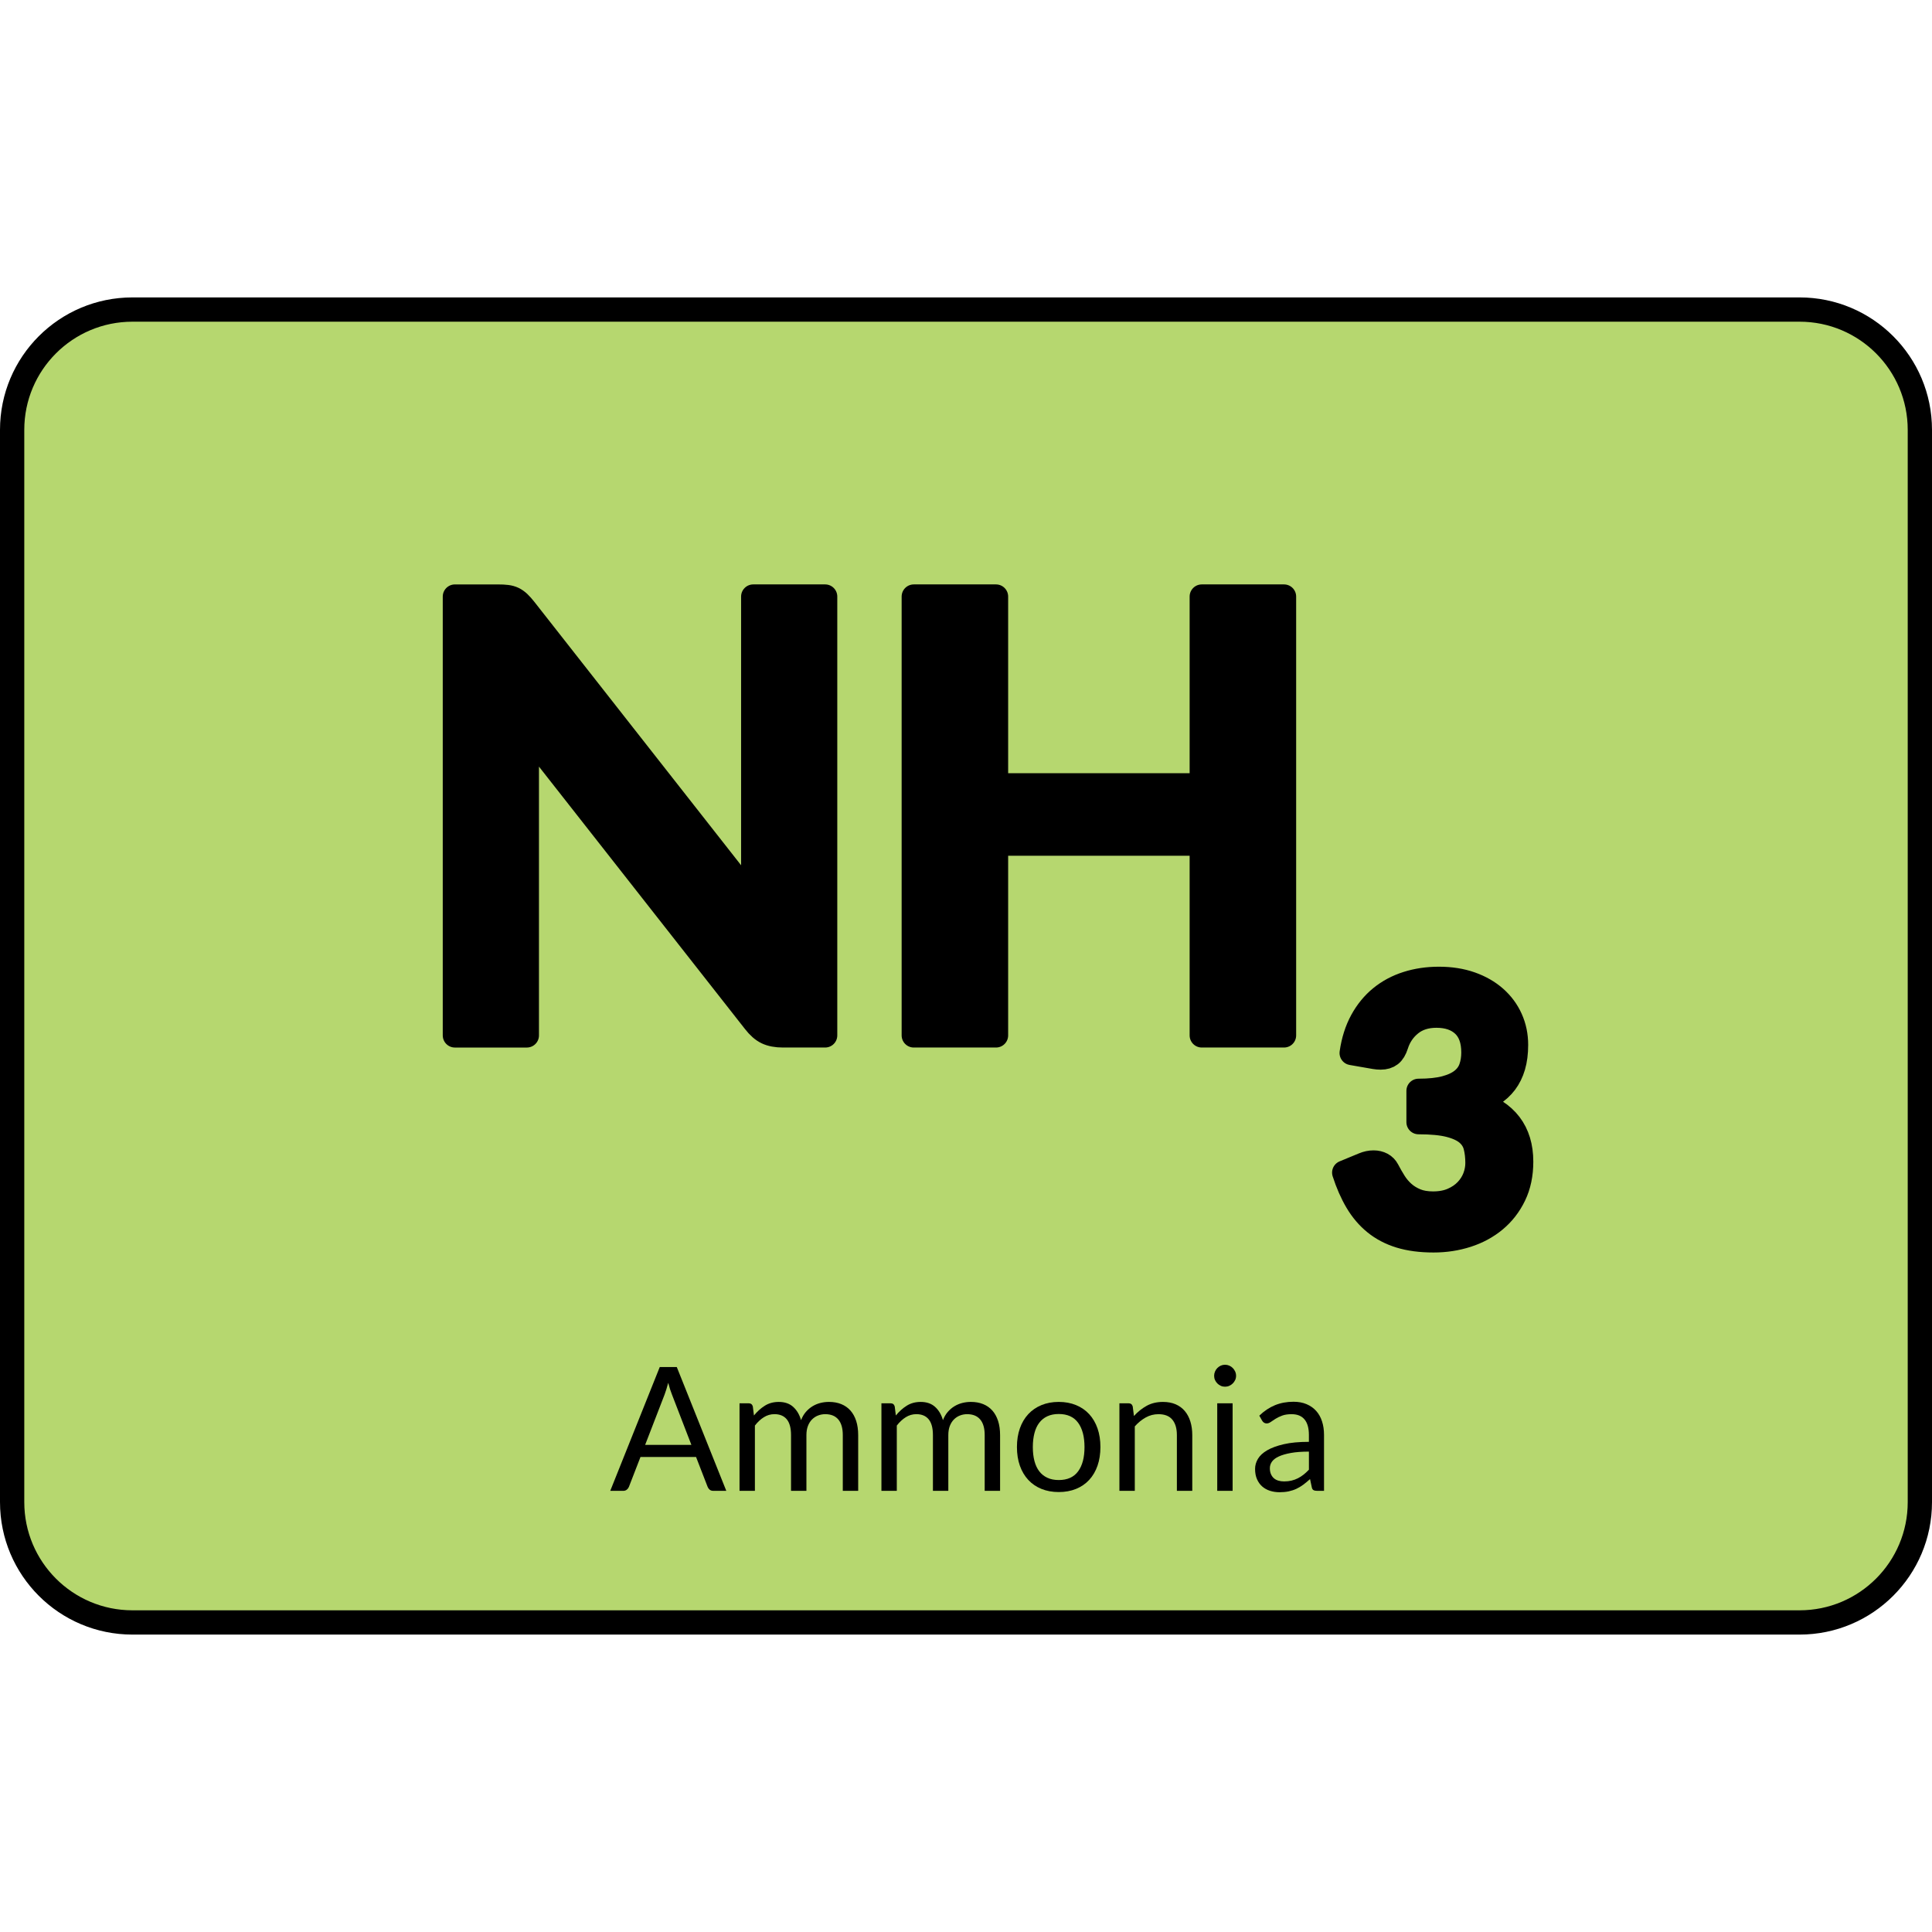
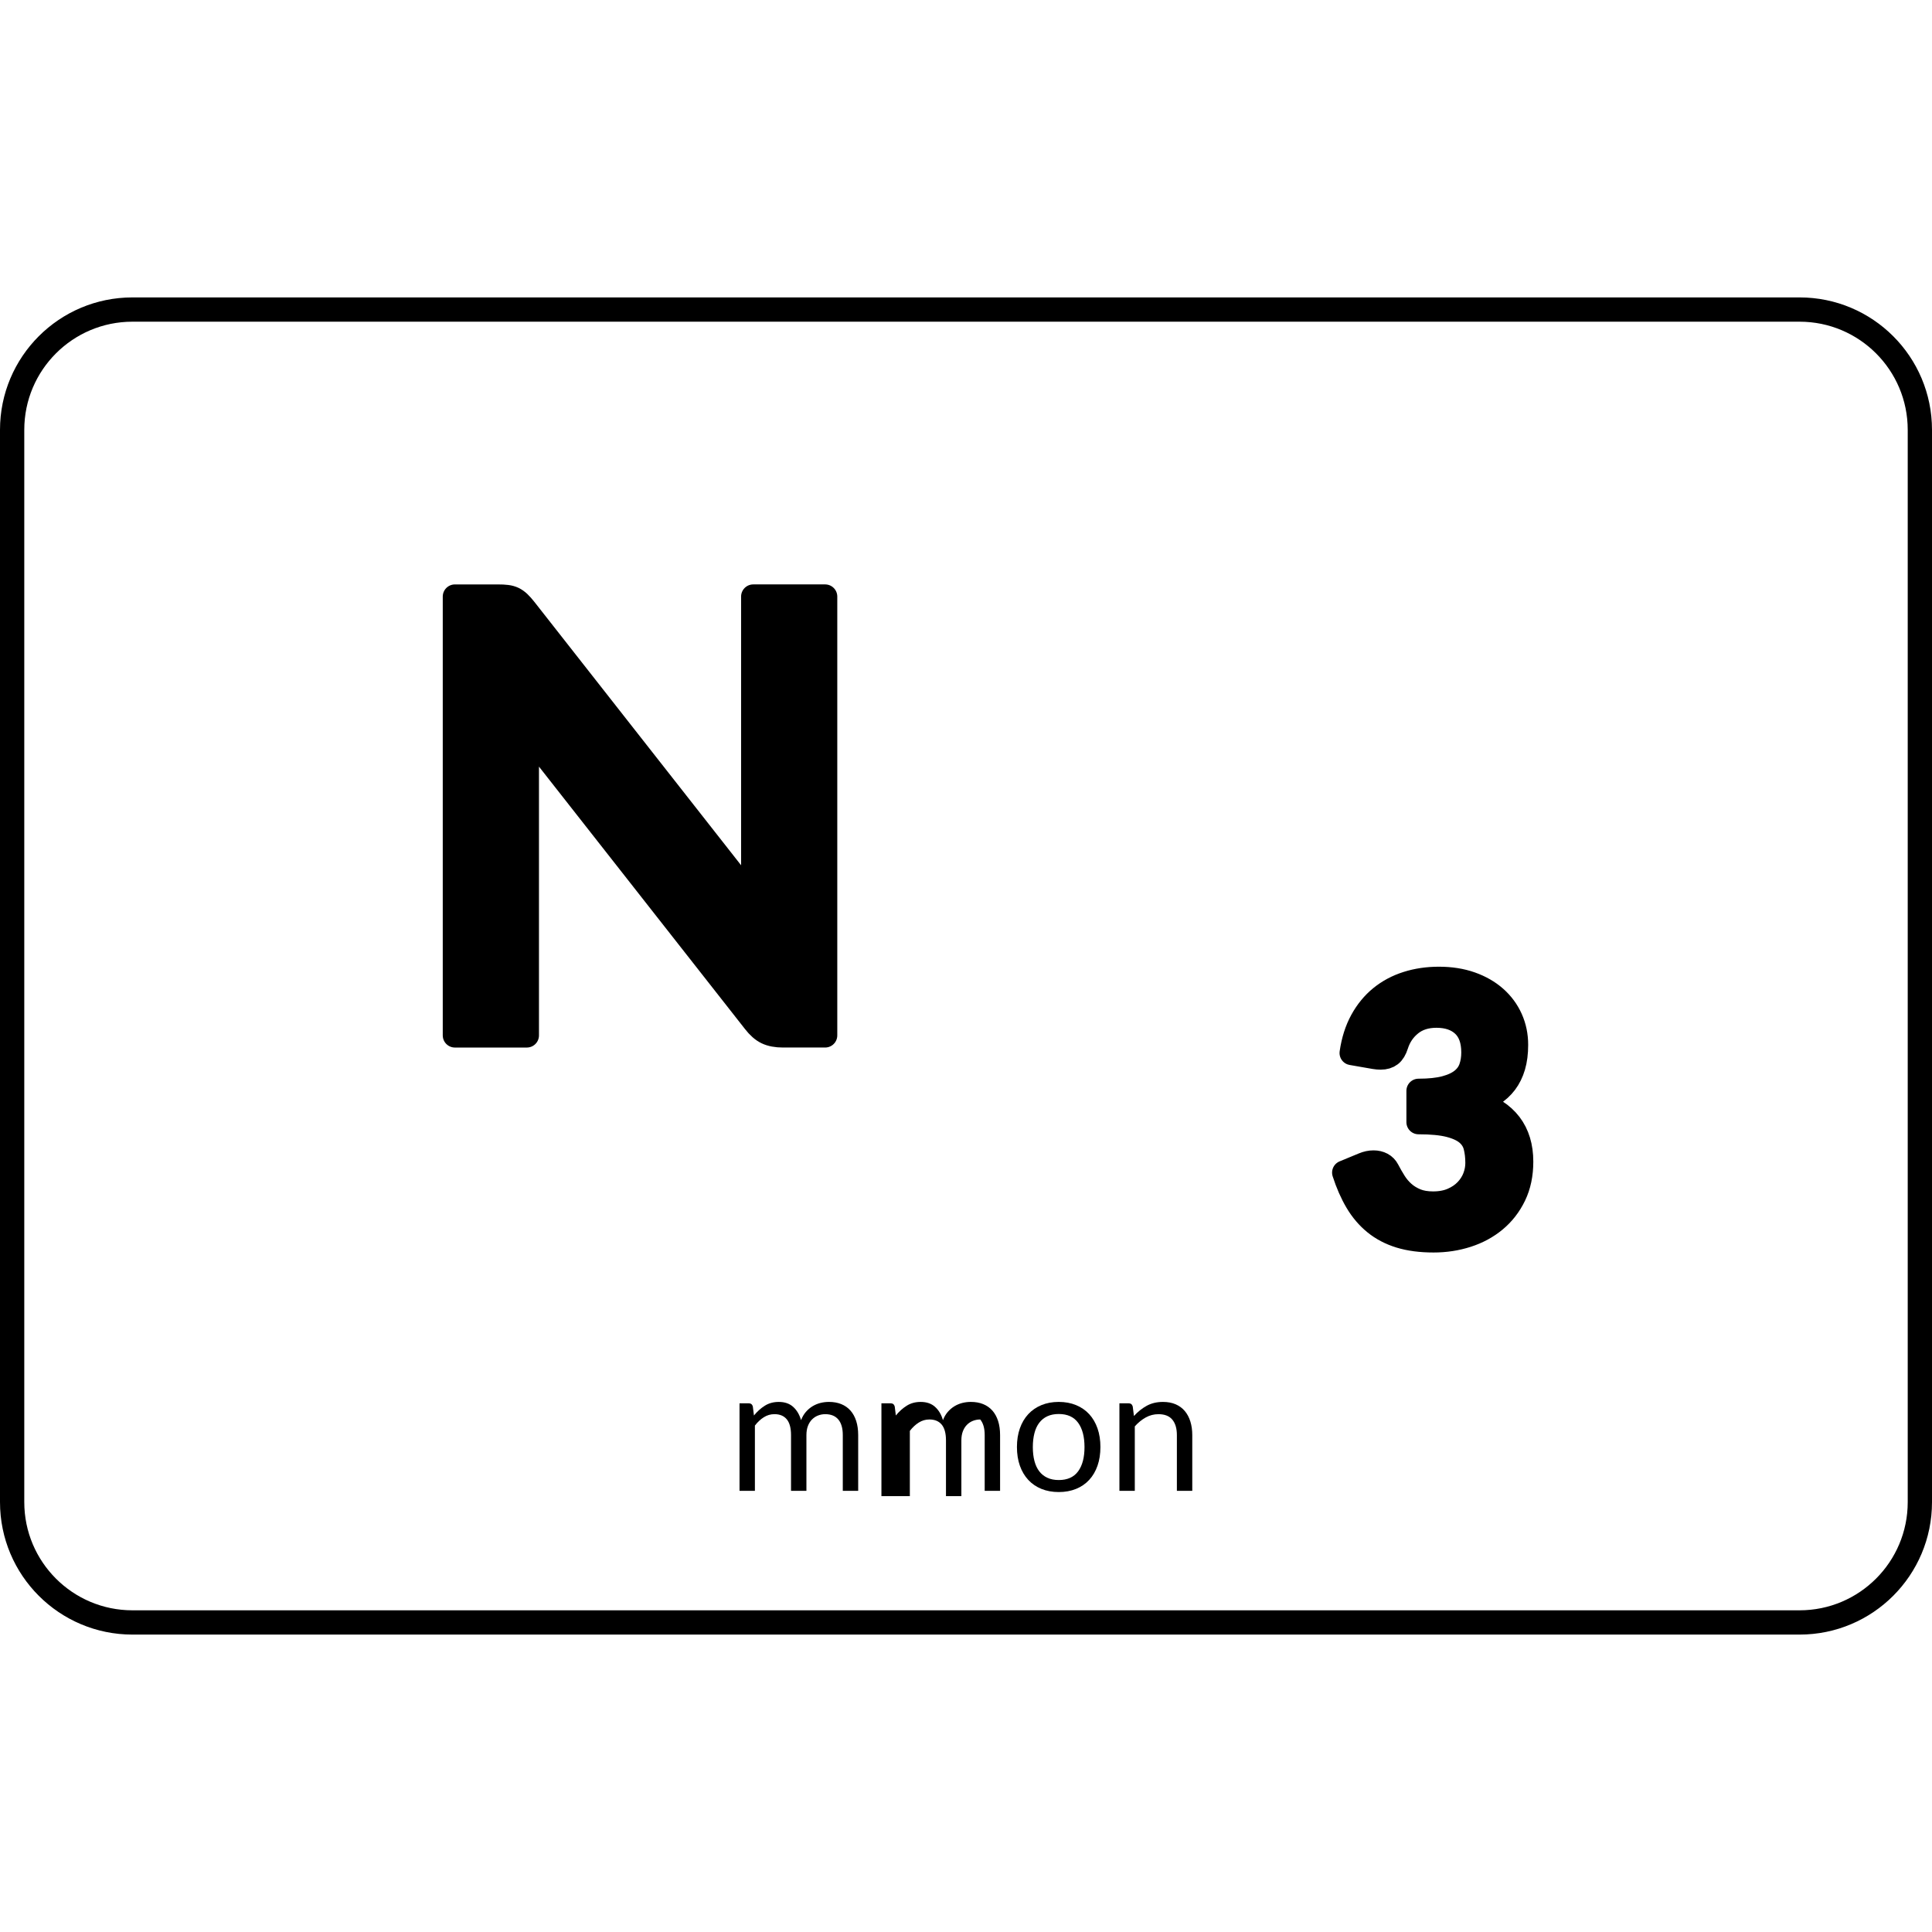
<svg xmlns="http://www.w3.org/2000/svg" version="1.1" id="Layer_1" width="800px" height="800px" viewBox="0 0 159.152 110.152" enable-background="new 0 0 159.152 110.152" xml:space="preserve">
  <g>
-     <path id="changecolor_25_" fill="#B6D76F" d="M148.242,109.152H10.91c-5.473,0-9.91-4.437-9.91-9.91V10.91C1,5.437,5.437,1,10.91,1   h137.332c5.473,0,9.91,4.437,9.91,9.91v88.332C158.152,104.715,153.715,109.152,148.242,109.152z" />
    <path fill="none" stroke="#000000" stroke-width="2" stroke-miterlimit="10" d="M148.242,109.152H10.91   c-5.473,0-9.91-4.437-9.91-9.91V10.91C1,5.437,5.437,1,10.91,1h137.332c5.473,0,9.91,4.437,9.91,9.91v88.332   C158.152,104.715,153.715,109.152,148.242,109.152z" />
    <g>
      <path stroke="#000000" stroke-width="2" stroke-linecap="round" stroke-linejoin="round" stroke-miterlimit="10" d="M41.748,24.68    c0.2,0.024,0.379,0.075,0.537,0.149c0.158,0.075,0.313,0.184,0.463,0.325s0.316,0.329,0.5,0.563l18.975,24.175    c-0.066-0.583-0.111-1.153-0.137-1.712s-0.037-1.079-0.037-1.563V24.642h5.924v36.15h-3.475c-0.533,0-0.975-0.083-1.324-0.25    c-0.351-0.166-0.692-0.467-1.025-0.9l-18.9-24.074c0.051,0.533,0.088,1.063,0.113,1.587c0.024,0.525,0.037,1.005,0.037,1.438v22.2    h-5.926v-36.15h3.525C41.299,24.642,41.549,24.654,41.748,24.68z" />
-       <path stroke="#000000" stroke-width="2" stroke-linecap="round" stroke-linejoin="round" stroke-miterlimit="10" d="    M105.773,60.792h-6.775v-15.8h-16.95v15.8h-6.774v-36.15h6.774v15.551h16.95V24.642h6.775V60.792z" />
      <path stroke="#000000" stroke-width="2" stroke-linecap="round" stroke-linejoin="round" stroke-miterlimit="10" d="    M118.532,56.134c0.972,0,1.849,0.139,2.631,0.415c0.782,0.277,1.45,0.661,2.004,1.151c0.554,0.491,0.979,1.066,1.275,1.728    s0.444,1.375,0.444,2.143c0,0.67-0.075,1.261-0.226,1.771c-0.151,0.511-0.37,0.955-0.655,1.334    c-0.287,0.379-0.637,0.699-1.051,0.962c-0.412,0.263-0.881,0.48-1.406,0.656c1.264,0.398,2.206,1.005,2.828,1.821    c0.621,0.816,0.933,1.842,0.933,3.075c0,1.05-0.194,1.978-0.583,2.784s-0.914,1.484-1.574,2.033s-1.426,0.965-2.295,1.246    c-0.87,0.281-1.791,0.423-2.762,0.423c-1.061,0-1.982-0.122-2.77-0.364c-0.787-0.243-1.473-0.603-2.056-1.079    c-0.583-0.476-1.079-1.059-1.486-1.749c-0.408-0.689-0.759-1.486-1.05-2.39l1.589-0.656c0.272-0.116,0.549-0.175,0.831-0.175    c0.252,0,0.479,0.054,0.678,0.16c0.199,0.107,0.352,0.263,0.459,0.467c0.175,0.34,0.367,0.675,0.576,1.005    c0.209,0.331,0.459,0.625,0.75,0.882c0.291,0.258,0.635,0.467,1.027,0.627c0.394,0.16,0.862,0.24,1.406,0.24    c0.613,0,1.146-0.099,1.604-0.299c0.457-0.198,0.838-0.459,1.145-0.779c0.306-0.32,0.534-0.678,0.686-1.071    c0.15-0.394,0.225-0.789,0.225-1.188c0-0.506-0.053-0.965-0.16-1.378c-0.106-0.413-0.33-0.765-0.67-1.057    c-0.34-0.291-0.828-0.52-1.465-0.685s-1.489-0.248-2.559-0.248v-2.58c0.885,0,1.619-0.077,2.201-0.232    c0.584-0.155,1.047-0.372,1.393-0.649c0.344-0.276,0.585-0.609,0.721-0.998c0.137-0.389,0.205-0.816,0.205-1.282    c0-1.001-0.273-1.757-0.816-2.267c-0.545-0.511-1.288-0.766-2.23-0.766c-0.855,0-1.564,0.226-2.128,0.678    c-0.563,0.451-0.957,1.031-1.181,1.739c-0.117,0.369-0.277,0.634-0.48,0.793c-0.205,0.16-0.472,0.24-0.803,0.24    c-0.154,0-0.32-0.014-0.494-0.043l-1.896-0.33c0.146-1.011,0.428-1.897,0.845-2.66c0.418-0.763,0.941-1.399,1.567-1.91    c0.627-0.51,1.346-0.895,2.157-1.151C116.726,56.263,117.599,56.134,118.532,56.134z" />
    </g>
    <g>
-       <path d="M59.83,98.311h-1.068c-0.123,0-0.223-0.031-0.299-0.093s-0.133-0.14-0.17-0.234l-0.955-2.464h-4.576l-0.955,2.464    c-0.033,0.085-0.09,0.161-0.17,0.228c-0.081,0.066-0.181,0.1-0.299,0.1h-1.068l4.079-10.201h1.402L59.83,98.311z M53.145,94.523    h3.809l-1.602-4.15c-0.104-0.257-0.206-0.577-0.306-0.961c-0.053,0.194-0.104,0.374-0.154,0.537    c-0.049,0.164-0.098,0.308-0.146,0.431L53.145,94.523z" />
      <path d="M60.92,98.311v-7.212h0.754c0.18,0,0.295,0.088,0.342,0.264l0.092,0.74c0.267-0.327,0.564-0.596,0.895-0.804    c0.33-0.209,0.713-0.313,1.149-0.313c0.489,0,0.884,0.135,1.185,0.405c0.302,0.271,0.52,0.637,0.652,1.097    c0.1-0.261,0.23-0.486,0.395-0.677c0.164-0.189,0.348-0.346,0.552-0.47c0.204-0.123,0.421-0.213,0.651-0.271    c0.23-0.057,0.464-0.085,0.701-0.085c0.38,0,0.718,0.061,1.015,0.182c0.296,0.121,0.548,0.298,0.755,0.53    c0.206,0.232,0.363,0.519,0.473,0.857c0.109,0.34,0.164,0.728,0.164,1.164v4.592h-1.268v-4.592c0-0.564-0.123-0.993-0.369-1.285    c-0.247-0.292-0.605-0.438-1.075-0.438c-0.209,0-0.407,0.037-0.595,0.11s-0.353,0.182-0.494,0.324    c-0.143,0.142-0.256,0.321-0.339,0.537s-0.124,0.467-0.124,0.751v4.592h-1.268v-4.592c0-0.579-0.116-1.011-0.349-1.296    c-0.233-0.284-0.572-0.427-1.019-0.427c-0.313,0-0.604,0.084-0.871,0.253c-0.269,0.168-0.514,0.397-0.737,0.687v5.375H60.92z" />
-       <path d="M72.609,98.311v-7.212h0.754c0.18,0,0.295,0.088,0.342,0.264l0.092,0.74c0.267-0.327,0.564-0.596,0.895-0.804    c0.33-0.209,0.713-0.313,1.149-0.313c0.489,0,0.884,0.135,1.185,0.405c0.302,0.271,0.52,0.637,0.652,1.097    c0.1-0.261,0.23-0.486,0.395-0.677c0.164-0.189,0.348-0.346,0.552-0.47c0.204-0.123,0.421-0.213,0.651-0.271    c0.23-0.057,0.464-0.085,0.701-0.085c0.38,0,0.718,0.061,1.015,0.182c0.296,0.121,0.548,0.298,0.755,0.53    c0.206,0.232,0.363,0.519,0.473,0.857c0.109,0.34,0.164,0.728,0.164,1.164v4.592h-1.268v-4.592c0-0.564-0.123-0.993-0.369-1.285    c-0.247-0.292-0.605-0.438-1.075-0.438c-0.209,0-0.407,0.037-0.595,0.11s-0.353,0.182-0.494,0.324    c-0.143,0.142-0.256,0.321-0.339,0.537s-0.124,0.467-0.124,0.751v4.592h-1.268v-4.592c0-0.579-0.116-1.011-0.349-1.296    c-0.233-0.284-0.572-0.427-1.019-0.427c-0.313,0-0.604,0.084-0.871,0.253c-0.269,0.168-0.514,0.397-0.737,0.687v5.375H72.609z" />
+       <path d="M72.609,98.311v-7.212h0.754c0.18,0,0.295,0.088,0.342,0.264l0.092,0.74c0.267-0.327,0.564-0.596,0.895-0.804    c0.33-0.209,0.713-0.313,1.149-0.313c0.489,0,0.884,0.135,1.185,0.405c0.302,0.271,0.52,0.637,0.652,1.097    c0.1-0.261,0.23-0.486,0.395-0.677c0.164-0.189,0.348-0.346,0.552-0.47c0.204-0.123,0.421-0.213,0.651-0.271    c0.23-0.057,0.464-0.085,0.701-0.085c0.38,0,0.718,0.061,1.015,0.182c0.296,0.121,0.548,0.298,0.755,0.53    c0.206,0.232,0.363,0.519,0.473,0.857c0.109,0.34,0.164,0.728,0.164,1.164v4.592h-1.268v-4.592c0-0.564-0.123-0.993-0.369-1.285    c-0.209,0-0.407,0.037-0.595,0.11s-0.353,0.182-0.494,0.324    c-0.143,0.142-0.256,0.321-0.339,0.537s-0.124,0.467-0.124,0.751v4.592h-1.268v-4.592c0-0.579-0.116-1.011-0.349-1.296    c-0.233-0.284-0.572-0.427-1.019-0.427c-0.313,0-0.604,0.084-0.871,0.253c-0.269,0.168-0.514,0.397-0.737,0.687v5.375H72.609z" />
      <path d="M87.217,90.985c0.526,0,1.002,0.088,1.427,0.264c0.425,0.175,0.786,0.425,1.083,0.747    c0.296,0.323,0.523,0.713,0.683,1.171s0.239,0.97,0.239,1.534c0,0.569-0.08,1.082-0.239,1.538    c-0.159,0.455-0.387,0.845-0.683,1.167c-0.297,0.323-0.658,0.571-1.083,0.744s-0.9,0.26-1.427,0.26    c-0.527,0-1.003-0.087-1.428-0.26s-0.787-0.421-1.086-0.744c-0.299-0.322-0.529-0.712-0.69-1.167    c-0.161-0.456-0.241-0.969-0.241-1.538c0-0.564,0.08-1.076,0.241-1.534s0.392-0.848,0.69-1.171    c0.299-0.322,0.661-0.572,1.086-0.747C86.214,91.073,86.689,90.985,87.217,90.985z M87.217,97.421    c0.711,0,1.243-0.238,1.594-0.716c0.352-0.477,0.527-1.143,0.527-1.997c0-0.858-0.176-1.527-0.527-2.007    c-0.351-0.479-0.883-0.72-1.594-0.72c-0.361,0-0.674,0.063-0.939,0.186c-0.267,0.123-0.488,0.302-0.666,0.534    s-0.311,0.519-0.398,0.857c-0.088,0.34-0.133,0.723-0.133,1.149c0,0.428,0.045,0.81,0.133,1.146s0.221,0.62,0.398,0.851    s0.399,0.407,0.666,0.53C86.543,97.359,86.855,97.421,87.217,97.421z" />
      <path d="M92.214,98.311v-7.212h0.755c0.18,0,0.294,0.088,0.342,0.264l0.1,0.783c0.313-0.347,0.662-0.626,1.049-0.84    c0.388-0.214,0.835-0.32,1.343-0.32c0.394,0,0.741,0.065,1.043,0.195c0.302,0.131,0.553,0.316,0.755,0.556    c0.201,0.239,0.354,0.528,0.459,0.865c0.104,0.337,0.156,0.709,0.156,1.117v4.592h-1.268v-4.592c0-0.546-0.124-0.969-0.373-1.271    c-0.25-0.302-0.631-0.452-1.143-0.452c-0.375,0-0.725,0.09-1.051,0.271c-0.324,0.181-0.625,0.425-0.9,0.733v5.311H92.214z" />
-       <path d="M101.824,88.835c0,0.124-0.024,0.239-0.074,0.346c-0.051,0.106-0.117,0.201-0.199,0.284    c-0.084,0.084-0.18,0.148-0.289,0.196s-0.225,0.071-0.349,0.071s-0.238-0.023-0.345-0.071c-0.107-0.048-0.202-0.112-0.285-0.196    c-0.083-0.083-0.148-0.178-0.195-0.284c-0.048-0.106-0.072-0.222-0.072-0.346c0-0.123,0.024-0.24,0.072-0.353    c0.047-0.111,0.112-0.208,0.195-0.291s0.178-0.148,0.285-0.196c0.106-0.047,0.221-0.071,0.345-0.071s0.239,0.024,0.349,0.071    c0.109,0.048,0.205,0.113,0.289,0.196c0.082,0.083,0.148,0.18,0.199,0.291C101.8,88.595,101.824,88.712,101.824,88.835z     M101.539,91.099v7.212h-1.267v-7.212H101.539z" />
-       <path d="M109.071,98.311h-0.563c-0.124,0-0.224-0.019-0.299-0.057c-0.076-0.038-0.126-0.119-0.149-0.242l-0.143-0.669    c-0.189,0.171-0.375,0.323-0.555,0.459c-0.182,0.135-0.371,0.249-0.57,0.342c-0.199,0.092-0.412,0.162-0.637,0.21    c-0.226,0.047-0.477,0.071-0.752,0.071c-0.279,0-0.541-0.04-0.786-0.118c-0.244-0.078-0.456-0.196-0.638-0.354    c-0.18-0.157-0.323-0.356-0.43-0.597c-0.107-0.24-0.16-0.525-0.16-0.854c0-0.286,0.078-0.561,0.234-0.825    c0.156-0.264,0.41-0.499,0.758-0.703c0.35-0.205,0.807-0.373,1.371-0.504s1.255-0.196,2.071-0.196v-0.566    c0-0.563-0.12-0.989-0.359-1.278s-0.595-0.434-1.064-0.434c-0.308,0-0.568,0.039-0.779,0.117    c-0.212,0.078-0.394,0.166-0.548,0.264s-0.287,0.186-0.398,0.264c-0.112,0.078-0.223,0.117-0.332,0.117    c-0.085,0-0.16-0.022-0.224-0.067s-0.115-0.101-0.153-0.168l-0.228-0.405c0.398-0.385,0.828-0.672,1.288-0.861    c0.461-0.189,0.971-0.285,1.531-0.285c0.402,0,0.762,0.066,1.074,0.199c0.313,0.133,0.577,0.318,0.791,0.556    c0.213,0.237,0.375,0.524,0.483,0.861c0.109,0.337,0.164,0.707,0.164,1.11V98.311z M105.782,97.534    c0.224,0,0.427-0.022,0.612-0.067s0.359-0.109,0.523-0.192s0.32-0.184,0.47-0.302c0.149-0.119,0.296-0.254,0.438-0.406v-1.488    c-0.583,0-1.079,0.037-1.487,0.111s-0.74,0.171-0.997,0.29s-0.442,0.26-0.559,0.423c-0.116,0.162-0.175,0.344-0.175,0.544    c0,0.19,0.031,0.355,0.093,0.494s0.145,0.252,0.249,0.34c0.104,0.089,0.229,0.153,0.37,0.193    C105.462,97.515,105.616,97.534,105.782,97.534z" />
    </g>
  </g>
</svg>